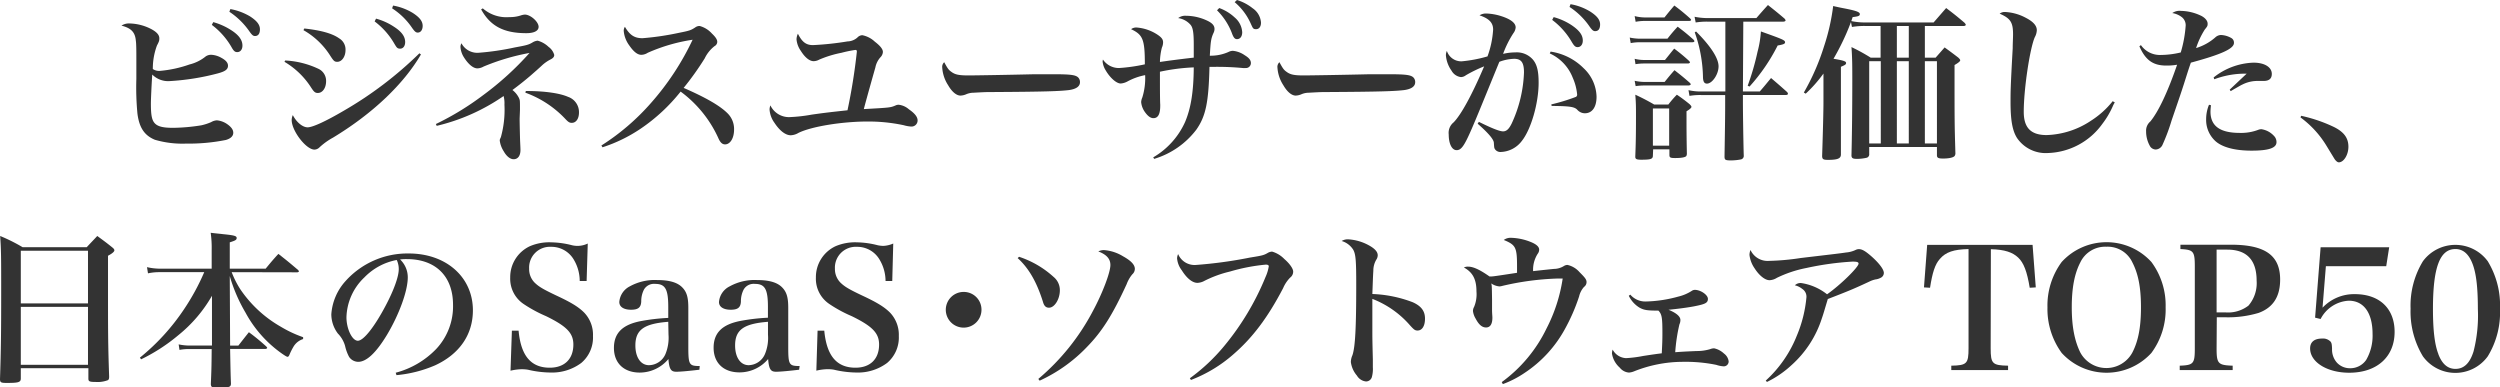
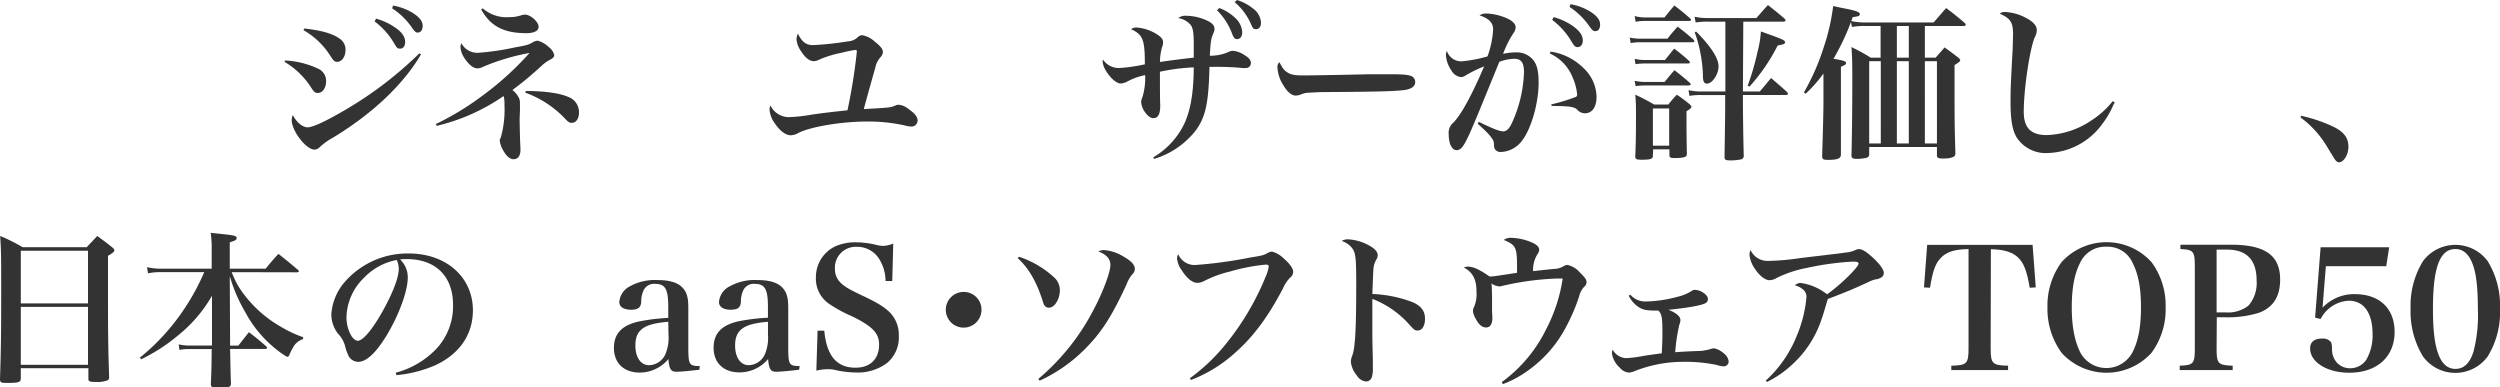
<svg xmlns="http://www.w3.org/2000/svg" width="507.14" height="78.6" viewBox="0 0 507.14 78.6">
  <defs>
    <style>.cls-1{fill:#333;}</style>
  </defs>
  <title>アセット 63</title>
  <g id="レイヤー_2" data-name="レイヤー 2">
    <g id="レイヤー_9" data-name="レイヤー 9">
-       <path class="cls-1" d="M26.33,4.76a10,10,0,0,1,4.08,1c1.33.65,1.91,1.3,1.91,2,0,.41,0,.58-.48,1.47A13.49,13.49,0,0,0,31,14a2.25,2.25,0,0,0,1.43.38,24.26,24.26,0,0,0,6-1.3,8.36,8.36,0,0,0,3.33-1.66,2,2,0,0,1,1.06-.31,4.67,4.67,0,0,1,2.14.65c.88.48,1.29,1,1.29,1.56,0,.75-.54,1.16-2.07,1.57a48.94,48.94,0,0,1-9.76,1.56,4.54,4.54,0,0,1-3.54-1.33c-.13,2.08-.27,4.93-.27,5.92,0,2.38.21,3.37.82,4s1.66.89,3.67.89a38.05,38.05,0,0,0,5.74-.51,10.64,10.64,0,0,0,2-.65A2.58,2.58,0,0,1,44,24.41a4.38,4.38,0,0,1,2,.71c.91.62,1.32,1.19,1.32,1.81s-.44,1.15-1.49,1.46a38.17,38.17,0,0,1-8.06.74,19.87,19.87,0,0,1-6.36-.78c-2.11-.88-3.16-2.44-3.53-5.3A56.5,56.5,0,0,1,27.66,16V14.45c0-1.29,0-2.28,0-2.58,0-1.09,0-3-.1-3.58-.14-1.73-.92-2.58-2.92-3.09A2.76,2.76,0,0,1,26.33,4.76Zm16.93-.27A13.08,13.08,0,0,1,46.9,6.12c1.56,1,2.28,2,2.28,3.13,0,.78-.41,1.32-1.06,1.32-.44,0-.71-.2-1.15-1a14.93,14.93,0,0,0-4-4.52Zm3.47-2.65a12,12,0,0,1,4,1.49c1.36.89,2,1.67,2,2.62s-.41,1.36-1,1.36c-.37,0-.61-.2-1.12-.92a15,15,0,0,0-4.08-4Z" />
      <path class="cls-1" d="M57.85,12.27A17.87,17.87,0,0,1,64.68,14a2.69,2.69,0,0,1,1.47,2.48c0,1.36-.72,2.38-1.67,2.38-.54,0-.78-.2-1.36-1.09a16.14,16.14,0,0,0-5.41-5.23Zm27.54-1.22c-3.5,6-9.79,12-17.82,16.86a13.55,13.55,0,0,0-2.78,2,1.49,1.49,0,0,1-1,.44c-1.7,0-4.62-3.81-4.62-6a2.54,2.54,0,0,1,.23-1c.75,1.46,2,2.48,3,2.48s3.63-1.19,7.34-3.37A76.53,76.53,0,0,0,85.08,10.81ZM61.73,5.78c3.36.37,5.67,1,7.07,2a2.63,2.63,0,0,1,1.29,2.38c0,1.33-.75,2.38-1.67,2.38-.57,0-.74-.17-1.46-1.29a15.4,15.4,0,0,0-5.4-5.13Zm14.55-2a12.48,12.48,0,0,1,3.63,1.64c1.57,1,2.28,2,2.28,3.12,0,.79-.41,1.33-1,1.33s-.71-.2-1.19-1a15,15,0,0,0-4-4.52Zm3.46-2.65a11.54,11.54,0,0,1,4,1.5c1.36.88,2,1.66,2,2.62,0,.81-.4,1.36-1,1.36-.37,0-.61-.21-1.12-.92a14.18,14.18,0,0,0-4.08-4Z" />
      <path class="cls-1" d="M88.42,25.16A56.66,56.66,0,0,0,98,19.31a61.1,61.1,0,0,0,9.42-8.57,45.29,45.29,0,0,0-9.32,2.76,2.68,2.68,0,0,1-1.26.37c-.85,0-1.87-.85-2.79-2.34a4.41,4.41,0,0,1-.64-2,1.45,1.45,0,0,1,.2-.75A3.64,3.64,0,0,0,97,10.71a53.05,53.05,0,0,0,7.44-1.09c2.42-.44,2.79-.54,3.57-1a2.43,2.43,0,0,1,1.06-.37,5.18,5.18,0,0,1,2.21,1.26,3,3,0,0,1,1.15,1.63c0,.37-.2.64-.75.92A7.77,7.77,0,0,0,110,13.22c-.54.51-1.39,1.26-2.48,2.21-1.26,1.06-2.14,1.77-3.57,2.83a4.62,4.62,0,0,1,1.33,1.63c.2.47.2.47.2,2.38l-.07,1.83c0,.75.07,3.85.1,4.56s.07,1.36.07,1.77c0,1.15-.51,1.87-1.39,1.87-.68,0-1.43-.58-2-1.6a5.18,5.18,0,0,1-.81-2.18c0-.2,0-.2.23-.71a20.58,20.58,0,0,0,.72-6.56,5.94,5.94,0,0,0-.17-1.77,40,40,0,0,1-13.57,6.05ZM97.94,1.7a7.27,7.27,0,0,0,5.4,1.77,7,7,0,0,0,2.31-.34,3.09,3.09,0,0,1,.82-.17c1.15,0,2.79,1.46,2.79,2.48,0,.82-.92,1.29-2.49,1.29-4.58,0-7.3-1.43-9.17-4.83Zm8.73,16.76c3.81,0,6.87.44,8.57,1.19a3.27,3.27,0,0,1,2.21,3.16c0,1.26-.58,2.11-1.46,2.11-.44,0-.68-.14-1.23-.71a20.87,20.87,0,0,0-8.19-5.41Z" />
-       <path class="cls-1" d="M122,29.51a46.46,46.46,0,0,0,10.1-8.67A54.11,54.11,0,0,0,140.5,8.06a35.37,35.37,0,0,0-9.11,2.65,2.47,2.47,0,0,1-1.29.41c-.78,0-1.56-.62-2.45-1.91a5.78,5.78,0,0,1-1.12-2.92,1.37,1.37,0,0,1,.24-.85c1,1.7,1.94,2.31,3.57,2.31a55.56,55.56,0,0,0,7.38-1.09c2.24-.44,2.44-.54,3.29-1.08a1.49,1.49,0,0,1,.92-.31,5.12,5.12,0,0,1,2.48,1.53c.75.71,1.09,1.22,1.09,1.7a1,1,0,0,1-.54.85,6.93,6.93,0,0,0-2,2.48,58.68,58.68,0,0,1-4.28,6c4.45,1.94,7.28,3.57,8.81,5.06a4.47,4.47,0,0,1,1.42,3.4c0,1.74-.78,3-1.83,3-.58,0-1-.41-1.4-1.36a24.07,24.07,0,0,0-7.61-9.35A36.39,36.39,0,0,1,130,26.08a30.82,30.82,0,0,1-7.78,3.8Z" />
      <path class="cls-1" d="M164.92,9.15a59.81,59.81,0,0,0,7-.75,3.12,3.12,0,0,0,2-.78,1.44,1.44,0,0,1,1-.48,5.14,5.14,0,0,1,2.55,1.32c1.16.89,1.63,1.54,1.63,2.08a1.65,1.65,0,0,1-.47,1.05,4.32,4.32,0,0,0-1.06,2.11c-.37,1.29-1.87,6.6-2.34,8.43,5.4-.3,5.4-.3,6.46-.75a1.4,1.4,0,0,1,.61-.13,3.73,3.73,0,0,1,2.07.92c1.23.85,1.77,1.56,1.77,2.27a1.23,1.23,0,0,1-1.33,1.23,7,7,0,0,1-1.49-.27,34.33,34.33,0,0,0-7.35-.75c-5.09,0-11.35,1-14,2.31a3.32,3.32,0,0,1-1.56.48c-1.06,0-2.25-.92-3.3-2.52a5.16,5.16,0,0,1-1-2.69,2.29,2.29,0,0,1,.17-.85,4.17,4.17,0,0,0,3.8,2.38,31.9,31.9,0,0,0,4.59-.51c2.89-.4,2.89-.4,7.25-.88a117.45,117.45,0,0,0,1.9-11.9c0-.27-.1-.34-.31-.34a25,25,0,0,0-2.82.58,22.11,22.11,0,0,0-4.52,1.39,2.4,2.4,0,0,1-1.12.31c-.82,0-1.77-.75-2.59-2.08A4.73,4.73,0,0,1,161.58,8a2.77,2.77,0,0,1,.28-1.16C162.71,8.53,163.52,9.15,164.92,9.15Z" />
-       <path class="cls-1" d="M193,14.58c.74.55,1.53.72,3.4.72,1.36,0,7.58-.1,13.46-.24.58,0,2.79,0,3.81,0,3.4,0,4.45.13,5,.61a1.31,1.31,0,0,1,.41,1c0,.85-.75,1.39-2.21,1.6-1.9.23-4.89.34-15.16.4-1.56,0-1.73,0-4.22.14a3.87,3.87,0,0,0-1.49.31,3.12,3.12,0,0,1-1.16.27c-.81,0-1.73-.75-2.51-2.11a7.38,7.38,0,0,1-1.19-3.54,1.28,1.28,0,0,1,.4-1.12C192.22,13.87,192.42,14.18,193,14.58Z" />
      <path class="cls-1" d="M233.94,31.92a15.81,15.81,0,0,0,6.46-7.17c1.18-2.79,1.73-6.15,1.76-11.08a40.14,40.14,0,0,0-6.86.88v1.84c0,1.08,0,3.87.06,4.82v.24c0,1.7-.44,2.52-1.39,2.52-.58,0-1.16-.44-1.73-1.26a4.11,4.11,0,0,1-.75-2,2.75,2.75,0,0,1,.24-.95,13.23,13.23,0,0,0,.57-4.52,12.45,12.45,0,0,0-3.6,1.29,3.41,3.41,0,0,1-1.36.41c-.85,0-2.14-1.12-3.06-2.69a4.24,4.24,0,0,1-.61-1.76,2.05,2.05,0,0,1,.07-.41A3.89,3.89,0,0,0,227,13.8a34.38,34.38,0,0,0,5.24-.75c0-5.09-.41-6-2.79-7.13a1.7,1.7,0,0,1,1.12-.34A8.93,8.93,0,0,1,234.75,7c.89.58,1.19,1,1.19,1.59a2.59,2.59,0,0,1-.24,1.06,12.36,12.36,0,0,0-.4,2.92c1.56-.23,3.84-.54,6.86-.88,0-.51,0-1.4,0-2.69,0-2.41-.17-3.43-.68-4A4.12,4.12,0,0,0,239,3.67a2.35,2.35,0,0,1,1.63-.47,10.21,10.21,0,0,1,4.28,1c1,.47,1.46,1,1.46,1.66a1.78,1.78,0,0,1-.2.82c-.51,1.15-.58,1.66-.75,4.62a8.9,8.9,0,0,0,3.77-.75,2,2,0,0,1,.92-.24,5,5,0,0,1,2.38.89c.89.54,1.26,1,1.26,1.6a1,1,0,0,1-1.09,1,3.18,3.18,0,0,1-.54,0,56.48,56.48,0,0,0-5.68-.24h-1.09c-.17,7.21-.75,10-2.65,12.72a16.81,16.81,0,0,1-8.57,5.95ZM247.33,1.63a9.14,9.14,0,0,1,3.13,1.91,4.22,4.22,0,0,1,1.53,3c0,.85-.41,1.4-1.06,1.4-.44,0-.71-.31-1.05-1.26a13.09,13.09,0,0,0-3-4.59ZM250.93,0a9.64,9.64,0,0,1,3.17,1.67,3.83,3.83,0,0,1,1.7,2.92c0,.82-.38,1.33-1,1.33s-.65-.21-1.09-1.16A12.1,12.1,0,0,0,250.46.44Z" />
      <path class="cls-1" d="M261,14.58c.74.55,1.53.72,3.4.72,1.36,0,7.58-.1,13.46-.24.58,0,2.79,0,3.81,0,3.4,0,4.45.13,5,.61a1.31,1.31,0,0,1,.41,1c0,.85-.75,1.39-2.21,1.6-1.9.23-4.89.34-15.16.4-1.56,0-1.73,0-4.22.14a3.87,3.87,0,0,0-1.49.31,3.12,3.12,0,0,1-1.16.27c-.81,0-1.73-.75-2.51-2.11a7.38,7.38,0,0,1-1.19-3.54,1.28,1.28,0,0,1,.4-1.12C260.22,13.87,260.42,14.18,261,14.58Z" />
      <path class="cls-1" d="M300,24.72c2.66,1.32,4.22,1.93,4.9,1.93s1.19-.44,1.77-1.63a26.74,26.74,0,0,0,2.48-10.33c0-2-.55-2.76-2-2.76a9.3,9.3,0,0,0-3,.61c-4.46,10.92-4.46,10.92-5.55,13.47-1.56,3.6-2.17,4.45-3.12,4.45s-1.6-1.29-1.6-3.19a2.73,2.73,0,0,1,1-2.45c1.53-1.57,3.74-5.61,6.19-11.36a28,28,0,0,0-3.7,1.8,1.72,1.72,0,0,1-1,.38,2.53,2.53,0,0,1-1.91-1.29,6.25,6.25,0,0,1-1.15-3.13,2,2,0,0,1,.2-.89,3.05,3.05,0,0,0,3,2.11,27.35,27.35,0,0,0,5.24-1A19.14,19.14,0,0,0,302.89,6c0-1.39-.82-2.24-2.76-2.89a2.45,2.45,0,0,1,1.33-.37,11.08,11.08,0,0,1,3,.51c1.94.61,3,1.39,3,2.31a2.19,2.19,0,0,1-.45,1.16,20.61,20.61,0,0,0-2.1,4.21,10.62,10.62,0,0,1,2.48-.3A4.33,4.33,0,0,1,311,12.14c.81,1,1.12,2.34,1.12,4.65,0,4.19-1.56,9.52-3.43,11.83a5.56,5.56,0,0,1-4.25,2.21,1.33,1.33,0,0,1-1.16-.54c-.17-.27-.17-.27-.24-1.29,0-.71-1.12-2-3.29-3.91Zm14.55-14.25a11.87,11.87,0,0,1,6.7,3.37,8.18,8.18,0,0,1,2.62,5.78c0,2.1-.88,3.36-2.38,3.36a2.08,2.08,0,0,1-1.5-.68c-.57-.64-1.53-.78-5.23-.81l-.07-.31a38.81,38.81,0,0,0,5-1.53.51.51,0,0,0,.24-.51,10.77,10.77,0,0,0-.89-3.37,9,9,0,0,0-4.66-4.93Zm.62-7a12.49,12.49,0,0,1,3.63,1.63c1.57,1.06,2.28,2,2.28,3.13,0,.78-.41,1.33-1.05,1.33-.44,0-.68-.21-1.16-1a14.91,14.91,0,0,0-4-4.52ZM318.59.85a11.35,11.35,0,0,1,4,1.5c1.36.88,2,1.66,2,2.61s-.4,1.36-1,1.36c-.37,0-.61-.2-1.12-.91a14.6,14.6,0,0,0-4.08-4Z" />
      <path class="cls-1" d="M330.6,7.62a10.5,10.5,0,0,0,2.28.23h5.37c.85-1.08,1.12-1.39,2.07-2.44,1.43,1.08,1.84,1.42,3.16,2.58.17.17.24.27.24.37s-.13.21-.44.21h-10.4a10.43,10.43,0,0,0-2.08.17Zm1,4.31a8.09,8.09,0,0,0,1.9.24h4.25c.82-1,1.06-1.33,1.87-2.31a36.34,36.34,0,0,1,3,2.48c.13.14.2.24.2.31s-.13.23-.41.23h-8.94a11,11,0,0,0-1.7.14Zm0,4.46a9.42,9.42,0,0,0,2,.23h4.08c.85-1.05,1.09-1.36,2-2.38,1.4,1.09,1.81,1.43,3.1,2.55.13.14.2.24.2.31s-.17.24-.47.24h-8.88a13,13,0,0,0-1.83.13Zm0-13.13a8.42,8.42,0,0,0,2.21.28h3.84c.85-1.06,1.12-1.4,2-2.42a40.54,40.54,0,0,1,3.2,2.62c.14.14.2.24.2.31s-.13.2-.4.2h-8.95a9.54,9.54,0,0,0-1.9.17Zm3.7,28.29c0,.71-.41.85-2.38.85-.92,0-1.19-.14-1.19-.58v-.1c.1-2.48.14-4.42.14-8.16,0-1.94,0-2.65-.14-4.35a43.1,43.1,0,0,1,3.84,2h2.86a21.76,21.76,0,0,1,1.73-2,31.7,31.7,0,0,1,2.59,1.93c.27.28.37.41.37.55s-.24.44-1,.88v2.25c0,.71,0,2.82.07,6.25a1.13,1.13,0,0,1-.11.58c-.23.27-1,.41-2.27.41-1,0-1.16-.11-1.16-.65V30.29h-3.3Zm0-2h3.3V22h-3.3Zm18.26-11h3.43c1-1.15,1.29-1.53,2.28-2.72,1.43,1.23,1.87,1.6,3.23,2.82a.66.66,0,0,1,.2.38c0,.13-.17.24-.44.24h-8.7v1.25c0,2.59.1,8.81.17,11a.73.73,0,0,1-.58.82,10.69,10.69,0,0,1-2,.2c-1.16,0-1.32-.1-1.32-.82.13-7.95.13-8.84.13-11.22V19.28h-4.83a12.64,12.64,0,0,0-2.41.17l-.2-1.16a11.38,11.38,0,0,0,2.68.27H350V4.39h-3.67a13.77,13.77,0,0,0-2.35.17l-.23-1.16a13.6,13.6,0,0,0,2.61.27h9.93c1-1.15,1.33-1.53,2.35-2.65,1.49,1.19,1.93,1.53,3.36,2.75.14.17.21.28.21.38s-.17.24-.45.24h-8.12ZM344.06,6.39c3,3,4.56,5.44,4.56,7.07s-1.29,3.5-2.35,3.5c-.54,0-.78-.37-.81-1.29a28.54,28.54,0,0,0-1.67-9.11Zm10.47,11a52.89,52.89,0,0,0,2-6.9,21,21,0,0,0,.68-4.11c4.46,1.6,4.9,1.76,4.9,2.21,0,.3-.34.44-1.5.64a37.65,37.65,0,0,1-5.71,8.33Z" />
      <path class="cls-1" d="M365.92,18.77A46.14,46.14,0,0,0,370,9.45a42.53,42.53,0,0,0,1.87-8.23c1,.24,1.87.41,2.41.51,2.28.45,3,.72,3,1.13s-.41.47-1.46.61l-.27.81a14.18,14.18,0,0,0,2.85.28h13.84l2.55-2.93c1.7,1.29,2.21,1.7,3.74,3,.17.21.24.31.24.41s-.17.24-.48.24h-7.82V11.7h2.18l1.83-2.08c1.26.92,1.63,1.19,2.79,2.08.27.27.37.4.37.54s-.2.41-1.15.95c0,11.73,0,11.73.17,17.78a1,1,0,0,1-.14.65c-.24.34-1.15.54-2.34.54-1,0-1.26-.14-1.26-.68V29.82H379.18v1.39a.72.72,0,0,1-.47.78,8.73,8.73,0,0,1-2,.24c-.85,0-1.09-.14-1.13-.65.11-4.14.17-9.89.17-15.16,0-2.72,0-4.66-.17-6.87a37.53,37.53,0,0,1,3.91,2.15h2V5.27H378.4a14.91,14.91,0,0,0-2.72.2l-.2-1a48.62,48.62,0,0,1-3.54,7.45c2,.34,2.55.51,2.55.85s-.27.44-1.05.78V31.34c0,.82-.68,1.09-2.62,1.09-.95,0-1.16-.13-1.19-.75.17-5.26.27-9.21.27-11V14.92A27.39,27.39,0,0,1,366.3,19Zm15.61-6.36h-2.35V29.1h2.35Zm3.26-.71h2.42V5.27h-2.42Zm2.42.71h-2.42V29.1h2.42Zm5.71,0h-2.45V29.1h2.45Z" />
      <path class="cls-1" d="M429,20.77a5.87,5.87,0,0,0-.44.85,17.24,17.24,0,0,1-2.08,3.5,14.13,14.13,0,0,1-11,5.92A7.05,7.05,0,0,1,409.17,28c-.95-1.5-1.32-3.64-1.32-7.31,0-2.11,0-3,.44-10.91,0-1,.07-2,.07-2.82,0-2.42-.51-3.23-2.72-4.19a1.7,1.7,0,0,1,1.08-.34A9.91,9.91,0,0,1,411,3.64c1.5.78,2.18,1.6,2.18,2.48a3.19,3.19,0,0,1-.41,1.43c-1,2.28-2.24,10.5-2.24,15.13,0,3.26,1.46,4.72,4.65,4.72a17.11,17.11,0,0,0,9-2.92,17.86,17.86,0,0,0,4.39-3.95Z" />
-       <path class="cls-1" d="M434.3,9.15a4.69,4.69,0,0,0,4,2,17.85,17.85,0,0,0,4.08-.51,24.87,24.87,0,0,0,1-5.48,2.09,2.09,0,0,0-.72-1.63,4.26,4.26,0,0,0-2-.88,2.57,2.57,0,0,1,1.77-.44,9.81,9.81,0,0,1,3.91.91c.92.41,1.49,1.06,1.49,1.67,0,.41,0,.51-.57,1.19a16.42,16.42,0,0,0-1.77,3.77,10.5,10.5,0,0,0,3.87-2.14,1.77,1.77,0,0,1,1.16-.51,4.6,4.6,0,0,1,2.11.61,1.06,1.06,0,0,1,.54,1c0,1.16-2.48,2.31-8.74,4C444,13.94,444,13.94,443,17.1c-.65,2-.65,2-2.48,7.34a38.87,38.87,0,0,1-1.87,5,1.59,1.59,0,0,1-1.36.89,1.41,1.41,0,0,1-1.09-.58,6,6,0,0,1-.85-3.1,2.44,2.44,0,0,1,.85-2c1.66-2,3.57-6.08,5.44-11.52a12.15,12.15,0,0,1-2.21.17c-2.69,0-4.22-1.12-5.44-3.91Zm14.21,12.2a12.51,12.51,0,0,0-.1,1.29c0,2.93,1.94,4.32,5.95,4.32a9.76,9.76,0,0,0,3.7-.61,1.8,1.8,0,0,1,.68-.14,4.3,4.3,0,0,1,2.55,1.36,1.76,1.76,0,0,1,.51,1.26c0,1.19-1.56,1.73-5.06,1.73-3.27,0-5.78-.64-7.21-1.83a5.81,5.81,0,0,1-2-4.56,7.67,7.67,0,0,1,.58-2.92Zm.54-5.64a13.69,13.69,0,0,1,8.09-3c2.25,0,3.71.92,3.71,2.28,0,.95-.54,1.43-1.67,1.43l-1.32,0a6.78,6.78,0,0,0-3,.74c-.24.11-.24.11-1.43.79-.41.23-.51.3-.92.54l-.2-.31,3.43-3.23h-.85a17.64,17.64,0,0,0-5.71,1.13Z" />
      <path class="cls-1" d="M466.8,23.49a30.25,30.25,0,0,1,6.67,2.28c2,1,2.92,2.21,2.92,4,0,1.63-.95,3.16-1.94,3.16-.24,0-.47-.17-.78-.54-.1-.14-.1-.14-1.73-2.82a19.89,19.89,0,0,0-5.27-5.75Z" />
      <path class="cls-1" d="M4.22,76.77c0,.78-.48.91-2.83.91-1.22,0-1.39-.1-1.39-.81.2-6.05.24-9.72.24-17.48,0-7,0-8.63-.21-11.52a34.64,34.64,0,0,1,4.56,2.28h13c.92-1,1.23-1.29,2.14-2.28,1.36,1,1.77,1.29,3,2.28.34.27.47.44.47.64s-.27.55-1.29,1.09l0,5.44c0,10.17,0,12.38.23,19.07,0,.41-.06.58-.23.72a5.86,5.86,0,0,1-2.55.37c-1.16,0-1.43-.1-1.43-.65V74.69H4.22ZM17.85,50.86H4.22V61.54H17.85ZM4.22,62.25V74H17.85V62.25Z" />
      <path class="cls-1" d="M47,55.21a18.36,18.36,0,0,0,1.73,3.44A24.64,24.64,0,0,0,57,66.3a24.07,24.07,0,0,0,4.49,2.1v.38a3.48,3.48,0,0,0-2,1.63,12.33,12.33,0,0,0-.75,1.5c-.13.34-.27.47-.41.47s-.51-.2-1.36-.81a24.23,24.23,0,0,1-7.17-8.16A32,32,0,0,1,46.61,56l.07,14.11h1.67c.74-.95,1.46-1.87,2.14-2.72A42.08,42.08,0,0,1,54,70.27c.13.14.2.24.2.31s-.17.2-.34.2H46.68c.1,5.17.1,5.17.17,7,0,.75-.31.85-2.62.85-1.25,0-1.42-.1-1.46-.71.1-2.52.14-3.1.17-7.11H38.52a10.06,10.06,0,0,0-2.11.17l-.17-1.12a10.85,10.85,0,0,0,2.28.24H43L43,60a28.3,28.3,0,0,1-6.83,8,36.34,36.34,0,0,1-7.55,4.89l-.24-.34a44.19,44.19,0,0,0,9-9.89,45.55,45.55,0,0,0,4.05-7.45H32.4a10.67,10.67,0,0,0-2.38.24l-.2-1.26a11.54,11.54,0,0,0,2.58.31H42.94V50.76a21.89,21.89,0,0,0-.2-3.54c1.09.14,2,.21,2.51.28,2.31.23,2.76.37,2.76.78s-.34.54-1.4.88V54.5h7.28c1.12-1.36,1.46-1.77,2.58-3,1.74,1.36,2.28,1.81,4,3.27.1.13.17.2.17.27s-.17.2-.34.2Z" />
      <path class="cls-1" d="M80.27,75.61a17.6,17.6,0,0,0,8.23-4.83,12.63,12.63,0,0,0,3.4-8.94c0-5.81-3.54-9.28-9.38-9.28a10.25,10.25,0,0,0-1.36.07,5,5,0,0,1,1.56,3.64c0,2.72-1.73,7.48-4.18,11.59-2.21,3.67-4.18,5.54-5.88,5.54a2.27,2.27,0,0,1-1.84-1A8.67,8.67,0,0,1,70,70.17a5.88,5.88,0,0,0-1.46-2.51,6.52,6.52,0,0,1-1.33-3.91A11.18,11.18,0,0,1,70.11,57a16.87,16.87,0,0,1,12.82-5.58c7.58,0,13,4.8,13,11.53,0,4.93-2.72,8.87-7.65,11.15a25.56,25.56,0,0,1-7.85,2ZM73.92,56.27a11.56,11.56,0,0,0-3.64,8.09c0,2.34,1.15,4.76,2.31,4.76s3.37-2.82,5.58-7c1.7-3.19,2.72-6,2.72-7.51a4,4,0,0,0-.14-1.12,3.7,3.7,0,0,0-.27-.75A12.27,12.27,0,0,0,73.92,56.27Z" />
-       <path class="cls-1" d="M103.84,67.08h1.36c.47,5.1,2.51,7.51,6.32,7.51,3,0,4.79-1.77,4.79-4.69,0-2.31-1.32-3.71-5.57-5.78a27.61,27.61,0,0,1-4.46-2.41,6.17,6.17,0,0,1-2.78-5.41,6.91,6.91,0,0,1,4-6.36,10,10,0,0,1,4.35-.78,17.77,17.77,0,0,1,4.15.58,4.76,4.76,0,0,0,3.23-.34L119,57H117.6a8.48,8.48,0,0,0-1.15-4.24,5.25,5.25,0,0,0-4.69-2.69,4.21,4.21,0,0,0-4.42,4.42,3.89,3.89,0,0,0,1.12,2.85c.85.82,1.7,1.33,4.42,2.62,3,1.4,4.49,2.31,5.64,3.47a6.48,6.48,0,0,1,1.77,4.73,6.74,6.74,0,0,1-2.38,5.47,9.91,9.91,0,0,1-6.22,1.94A20.71,20.71,0,0,1,107.1,75a7.75,7.75,0,0,0-1.29-.1,10.77,10.77,0,0,0-2.25.3Z" />
      <path class="cls-1" d="M141.88,75c-2,.24-3.81.41-4.69.41-1.09,0-1.43-.51-1.6-2.58a7.57,7.57,0,0,1-5.81,2.75c-3.23,0-5.24-1.93-5.24-5s1.8-4.73,5.44-5.44a40.46,40.46,0,0,1,5.58-.65V62.25c0-3.6-.61-4.66-2.65-4.66a2.34,2.34,0,0,0-2.28,1.16,5.2,5.2,0,0,0-.55,2.41c-.06,1.23-.64,1.67-2.07,1.67s-2.38-.55-2.38-1.57a3.89,3.89,0,0,1,2.11-3.16,10.44,10.44,0,0,1,5.57-1.29c2.35,0,4,.44,5,1.4s1.32,2.1,1.32,4.21l0,3,0,3c0,1,0,1.59,0,1.83,0,3.74.14,4,2.31,4Zm-6.32-9.72c-4.93.38-6.67,1.63-6.67,4.8,0,2.41,1.09,4,2.76,4A3.7,3.7,0,0,0,135,71.8a8.69,8.69,0,0,0,.61-3.94Z" />
      <path class="cls-1" d="M162.11,75c-2,.24-3.81.41-4.69.41-1.09,0-1.43-.51-1.6-2.58A7.57,7.57,0,0,1,150,75.54c-3.23,0-5.24-1.93-5.24-5s1.8-4.73,5.44-5.44a40.46,40.46,0,0,1,5.58-.65V62.25c0-3.6-.62-4.66-2.65-4.66a2.34,2.34,0,0,0-2.28,1.16,5.2,5.2,0,0,0-.55,2.41c-.06,1.23-.64,1.67-2.07,1.67s-2.38-.55-2.38-1.57A3.89,3.89,0,0,1,148,58.1a10.44,10.44,0,0,1,5.57-1.29c2.35,0,4,.44,5,1.4s1.33,2.1,1.33,4.21l0,3,0,3c0,1,0,1.59,0,1.83,0,3.74.13,4,2.31,4Zm-6.32-9.72c-4.93.38-6.67,1.63-6.67,4.8,0,2.41,1.09,4,2.76,4a3.68,3.68,0,0,0,3.29-2.25,8.53,8.53,0,0,0,.62-3.94Z" />
      <path class="cls-1" d="M165.85,67.08h1.36c.48,5.1,2.52,7.51,6.33,7.51,3,0,4.79-1.77,4.79-4.69,0-2.31-1.33-3.71-5.58-5.78a26.82,26.82,0,0,1-4.45-2.41,6.16,6.16,0,0,1-2.79-5.41,6.91,6.91,0,0,1,4-6.36,10.07,10.07,0,0,1,4.36-.78,17.71,17.71,0,0,1,4.14.58,5.73,5.73,0,0,0,1.19.14,5.63,5.63,0,0,0,2-.48L181,57h-1.36a8.48,8.48,0,0,0-1.16-4.24,5.24,5.24,0,0,0-4.69-2.69,4.22,4.22,0,0,0-4.42,4.42,3.9,3.9,0,0,0,1.13,2.85c.85.82,1.7,1.33,4.42,2.62,3,1.4,4.48,2.31,5.64,3.47a6.52,6.52,0,0,1,1.77,4.73,6.74,6.74,0,0,1-2.38,5.47,9.91,9.91,0,0,1-6.22,1.94,20.71,20.71,0,0,1-4.59-.58,7.79,7.79,0,0,0-1.3-.1,10.7,10.7,0,0,0-2.24.3Z" />
      <path class="cls-1" d="M199.1,62.83a3.62,3.62,0,1,1-3.6-3.61A3.59,3.59,0,0,1,199.1,62.83Z" />
      <path class="cls-1" d="M206.72,52.09a19.45,19.45,0,0,1,7,4.08A3.47,3.47,0,0,1,215,58.88c0,1.81-1.08,3.54-2.2,3.54-.62,0-1-.34-1.23-1.19-1.26-4-2.85-6.8-5.13-8.87Zm3.91,24.78A45.9,45.9,0,0,0,221.75,63c1.93-3.6,3.5-7.75,3.5-9.24,0-1.26-.78-2.11-2.45-2.76a2.64,2.64,0,0,1,1.12-.27A8.6,8.6,0,0,1,227.83,52c1.6.89,2.38,1.7,2.38,2.55a1.48,1.48,0,0,1-.51,1.09,6.87,6.87,0,0,0-1.15,2c-2.89,6.29-5,9.62-8.06,12.75a31.26,31.26,0,0,1-9.59,6.83Z" />
      <path class="cls-1" d="M241.37,76.73a37.6,37.6,0,0,0,6.9-6.46,53.72,53.72,0,0,0,8.46-14.1,8.39,8.39,0,0,0,.65-2.15c0-.23-.21-.34-.61-.34a37.78,37.78,0,0,0-7.25,1.4,23.17,23.17,0,0,0-5.4,2,3.22,3.22,0,0,1-1.22.3c-1,0-2.15-.91-3.17-2.55a4.6,4.6,0,0,1-.95-2.41,2.23,2.23,0,0,1,.21-.88,3.61,3.61,0,0,0,3.57,2.21,89.14,89.14,0,0,0,11-1.5c2.55-.41,2.82-.47,3.71-1a2,2,0,0,1,.78-.21,5.59,5.59,0,0,1,2.48,1.5c1.16,1,1.8,2,1.8,2.55a1.51,1.51,0,0,1-.61,1.22,6.9,6.9,0,0,0-1.43,2.14c-3.13,6-6.22,10.07-10.06,13.4a28.43,28.43,0,0,1-8.64,5.23Z" />
      <path class="cls-1" d="M273.53,48.55a9.89,9.89,0,0,1,3.74,1c1.49.74,2.21,1.46,2.21,2.24a1.69,1.69,0,0,1-.31.92,4.38,4.38,0,0,0-.58,2.24c-.06.68-.13,2.89-.2,4.69a25.49,25.49,0,0,1,8.19,1.67c1.74.78,2.49,1.8,2.49,3.33s-.62,2.41-1.5,2.41c-.51,0-.71-.13-1.6-1.12a19.35,19.35,0,0,0-7.58-5.3V66c0,2.85,0,2.85.1,6.9,0,.58,0,1,0,1.63a6.07,6.07,0,0,1-.21,2,1.23,1.23,0,0,1-1.19.85,2.42,2.42,0,0,1-1.83-1.19,5.23,5.23,0,0,1-1.23-2.75,3.54,3.54,0,0,1,.31-1.36c.58-1.67.78-5.61.78-14.32,0-4.89-.1-6.18-.61-7.1a4.13,4.13,0,0,0-2.35-1.77A2.36,2.36,0,0,1,273.53,48.55Z" />
      <path class="cls-1" d="M304.64,77.51a29.06,29.06,0,0,0,9.08-10.87A32.5,32.5,0,0,0,317,56.5c-.44,0-.82,0-1,0A56.27,56.27,0,0,0,304.74,58a2.19,2.19,0,0,1-.58.1,3.44,3.44,0,0,1-1.66-.61c.13.44.13.44.17,3.2,0,1.05,0,1.76,0,2.14,0,.75.07,1.32.07,1.6,0,1.32-.44,2-1.29,2s-1.5-.64-2.11-1.8a3.86,3.86,0,0,1-.54-1.53,1.7,1.7,0,0,1,.23-.85,6.67,6.67,0,0,0,.48-3.13c0-2.45-.75-3.87-2.55-4.86a1.83,1.83,0,0,1,.88-.17c1.06,0,2.45.68,4.32,2,.68,0,.68,0,5.58-.75,0-.54,0-.75,0-1.19,0-4-.24-4.45-2.69-5.47a2.3,2.3,0,0,1,1.43-.44,11.42,11.42,0,0,1,3.95.81c1.22.48,1.8,1,1.8,1.6a1.43,1.43,0,0,1-.31.85A6,6,0,0,0,311,55c2.14-.24,3.54-.38,4.22-.45a3.89,3.89,0,0,0,2-.57,1.44,1.44,0,0,1,.74-.24,4.54,4.54,0,0,1,2.45,1.46c1,1,1.43,1.46,1.43,2a1.19,1.19,0,0,1-.51,1,4.39,4.39,0,0,0-1,1.94,38.17,38.17,0,0,1-2.89,6.63,25,25,0,0,1-8.16,8.87,20.49,20.49,0,0,1-4.42,2.28Z" />
      <path class="cls-1" d="M330.72,59.77a4,4,0,0,0,3.16,1.39,26.67,26.67,0,0,0,6.59-1A8.67,8.67,0,0,0,343.19,59a1.16,1.16,0,0,1,.62-.2c1.15,0,2.65,1,2.65,1.83s-.58,1.06-2.59,1.47c-1.32.27-3.63.57-5.4.74,1.6.65,2.41,1.36,2.41,2.08a2.07,2.07,0,0,1-.2.88,35.27,35.27,0,0,0-.85,5.65c1.43-.11,2.07-.14,4.32-.24a9.44,9.44,0,0,0,2.75-.38,2.29,2.29,0,0,1,.82-.17,4.2,4.2,0,0,1,2,1.06,2.32,2.32,0,0,1,.95,1.6,1,1,0,0,1-1,1,6.07,6.07,0,0,1-1.53-.31,31.27,31.27,0,0,0-6.87-.61,26.74,26.74,0,0,0-9.82,1.94,3.43,3.43,0,0,1-1,.24,2.63,2.63,0,0,1-1.87-1A4.82,4.82,0,0,1,327,71.74a2.32,2.32,0,0,1,.14-.82,3.23,3.23,0,0,0,2.72,1.73,24.36,24.36,0,0,0,3.46-.44c.89-.13,1.67-.27,3.78-.54.1-1.94.13-2.79.13-4,0-3.23-.1-3.91-.81-4.66-2.25,0-2.89-.1-3.78-.57A5.7,5.7,0,0,1,330.41,60Z" />
      <path class="cls-1" d="M358.19,77.21a24.61,24.61,0,0,0,6.32-9.15,26.15,26.15,0,0,0,1.94-7.78,1.88,1.88,0,0,0-.85-1.67,3.84,3.84,0,0,0-1.5-.74,1.65,1.65,0,0,1,1.3-.45,11.05,11.05,0,0,1,5.23,2.28c2.69-1.87,6.39-5.51,6.39-6.22,0-.31-.3-.41-1.25-.41a59.82,59.82,0,0,0-9.32,1.29,24.24,24.24,0,0,0-6,2,3,3,0,0,1-1.5.48c-.88,0-2.07-.92-3-2.38a6,6,0,0,1-1.06-2.75,2.8,2.8,0,0,1,.21-1,3.81,3.81,0,0,0,3.77,2.21,49.48,49.48,0,0,0,6.42-.58c5.95-.71,7.82-.91,9.18-1.12a5.53,5.53,0,0,0,2-.54,1.48,1.48,0,0,1,.61-.14c.62,0,1.23.34,2.32,1.26,1.7,1.46,2.75,2.82,2.75,3.57a1.1,1.1,0,0,1-.68,1,2.73,2.73,0,0,1-1,.31,5.59,5.59,0,0,0-1.32.47c-3,1.4-4.12,1.87-8.37,3.51-.58,1.93-.95,3.23-1.19,3.87a21.52,21.52,0,0,1-6.15,9.52,20.28,20.28,0,0,1-5,3.43Z" />
      <path class="cls-1" d="M403.82,70.65c0,3.13.34,3.47,3.53,3.53v.89H395.83v-.89c3.16-.06,3.5-.4,3.5-3.53V50.52c-3,.07-4.62.61-5.81,2-1,1.09-1.53,2.83-2,5.85l-1.23-.07.65-8.63h21.38l.65,8.63-1.23.07c-.54-3.3-1.22-5.06-2.34-6.12s-2.72-1.63-5.54-1.7Z" />
      <path class="cls-1" d="M418.23,53.14a12.32,12.32,0,0,1,18.19,0,14.74,14.74,0,0,1,2.89,9.21,14.78,14.78,0,0,1-2.89,9.25,12.32,12.32,0,0,1-18.19,0,15.11,15.11,0,0,1-2.89-9.25A14.88,14.88,0,0,1,418.23,53.14ZM422,71.5a6,6,0,0,0,10.57,0c1.19-2.31,1.74-5.14,1.74-9.15s-.55-6.8-1.74-9.11a5.52,5.52,0,0,0-5.27-3.19,5.59,5.59,0,0,0-5.3,3.19c-1.19,2.31-1.73,5.2-1.73,9.11S420.85,69.15,422,71.5Z" />
      <path class="cls-1" d="M449.65,70.68c0,3.1.3,3.4,3.26,3.5v.89H442.17v-.89c2.79-.1,3.06-.4,3.06-3.5V54.06c0-3.1-.27-3.4-2.92-3.54v-.88h10.23c6.93,0,10,2.14,10,7.07,0,3.47-1.43,5.68-4.35,6.76a21.72,21.72,0,0,1-6.84.89h-1.66Zm1.77-7.31A6.79,6.79,0,0,0,456.11,62a7,7,0,0,0,1.66-5.07c0-4.18-2-6.29-5.95-6.29h-2.17V63.37Z" />
      <path class="cls-1" d="M471.14,62.42a8.77,8.77,0,0,1,6.56-2.75c5,0,8.06,2.92,8.06,7.65,0,5.06-3.57,8.29-9.22,8.29-4.45,0-7.92-2.14-7.92-4.93,0-1.29.85-2,2.41-2a2.14,2.14,0,0,1,1.7.58c.24.27.31.54.34,1.53a4,4,0,0,0,1,2.79,3.59,3.59,0,0,0,2.65,1.12A3.91,3.91,0,0,0,480,73a9.77,9.77,0,0,0,1.29-5.23c0-4.29-1.77-6.77-4.83-6.77a6.83,6.83,0,0,0-5.71,3.71l-1.12-.27,1.12-14.28h13.91L484.06,54H471.82Z" />
      <path class="cls-1" d="M491.5,53a8.17,8.17,0,0,1,13.16,0,17.22,17.22,0,0,1,2.48,9.65,17.08,17.08,0,0,1-2.48,9.63,8.12,8.12,0,0,1-13.16,0A17.56,17.56,0,0,1,489,62.62,17.31,17.31,0,0,1,491.5,53Zm3.13,18.83c.75,2,1.9,3,3.47,3,1.73,0,2.92-1.15,3.67-3.53a29.43,29.43,0,0,0,.88-8.61c0-4.41-.34-7.24-1.08-9.17s-1.87-3-3.47-3c-3.16,0-4.56,3.7-4.56,12.13C493.54,66.94,493.88,69.87,494.63,71.8Z" />
    </g>
  </g>
</svg>